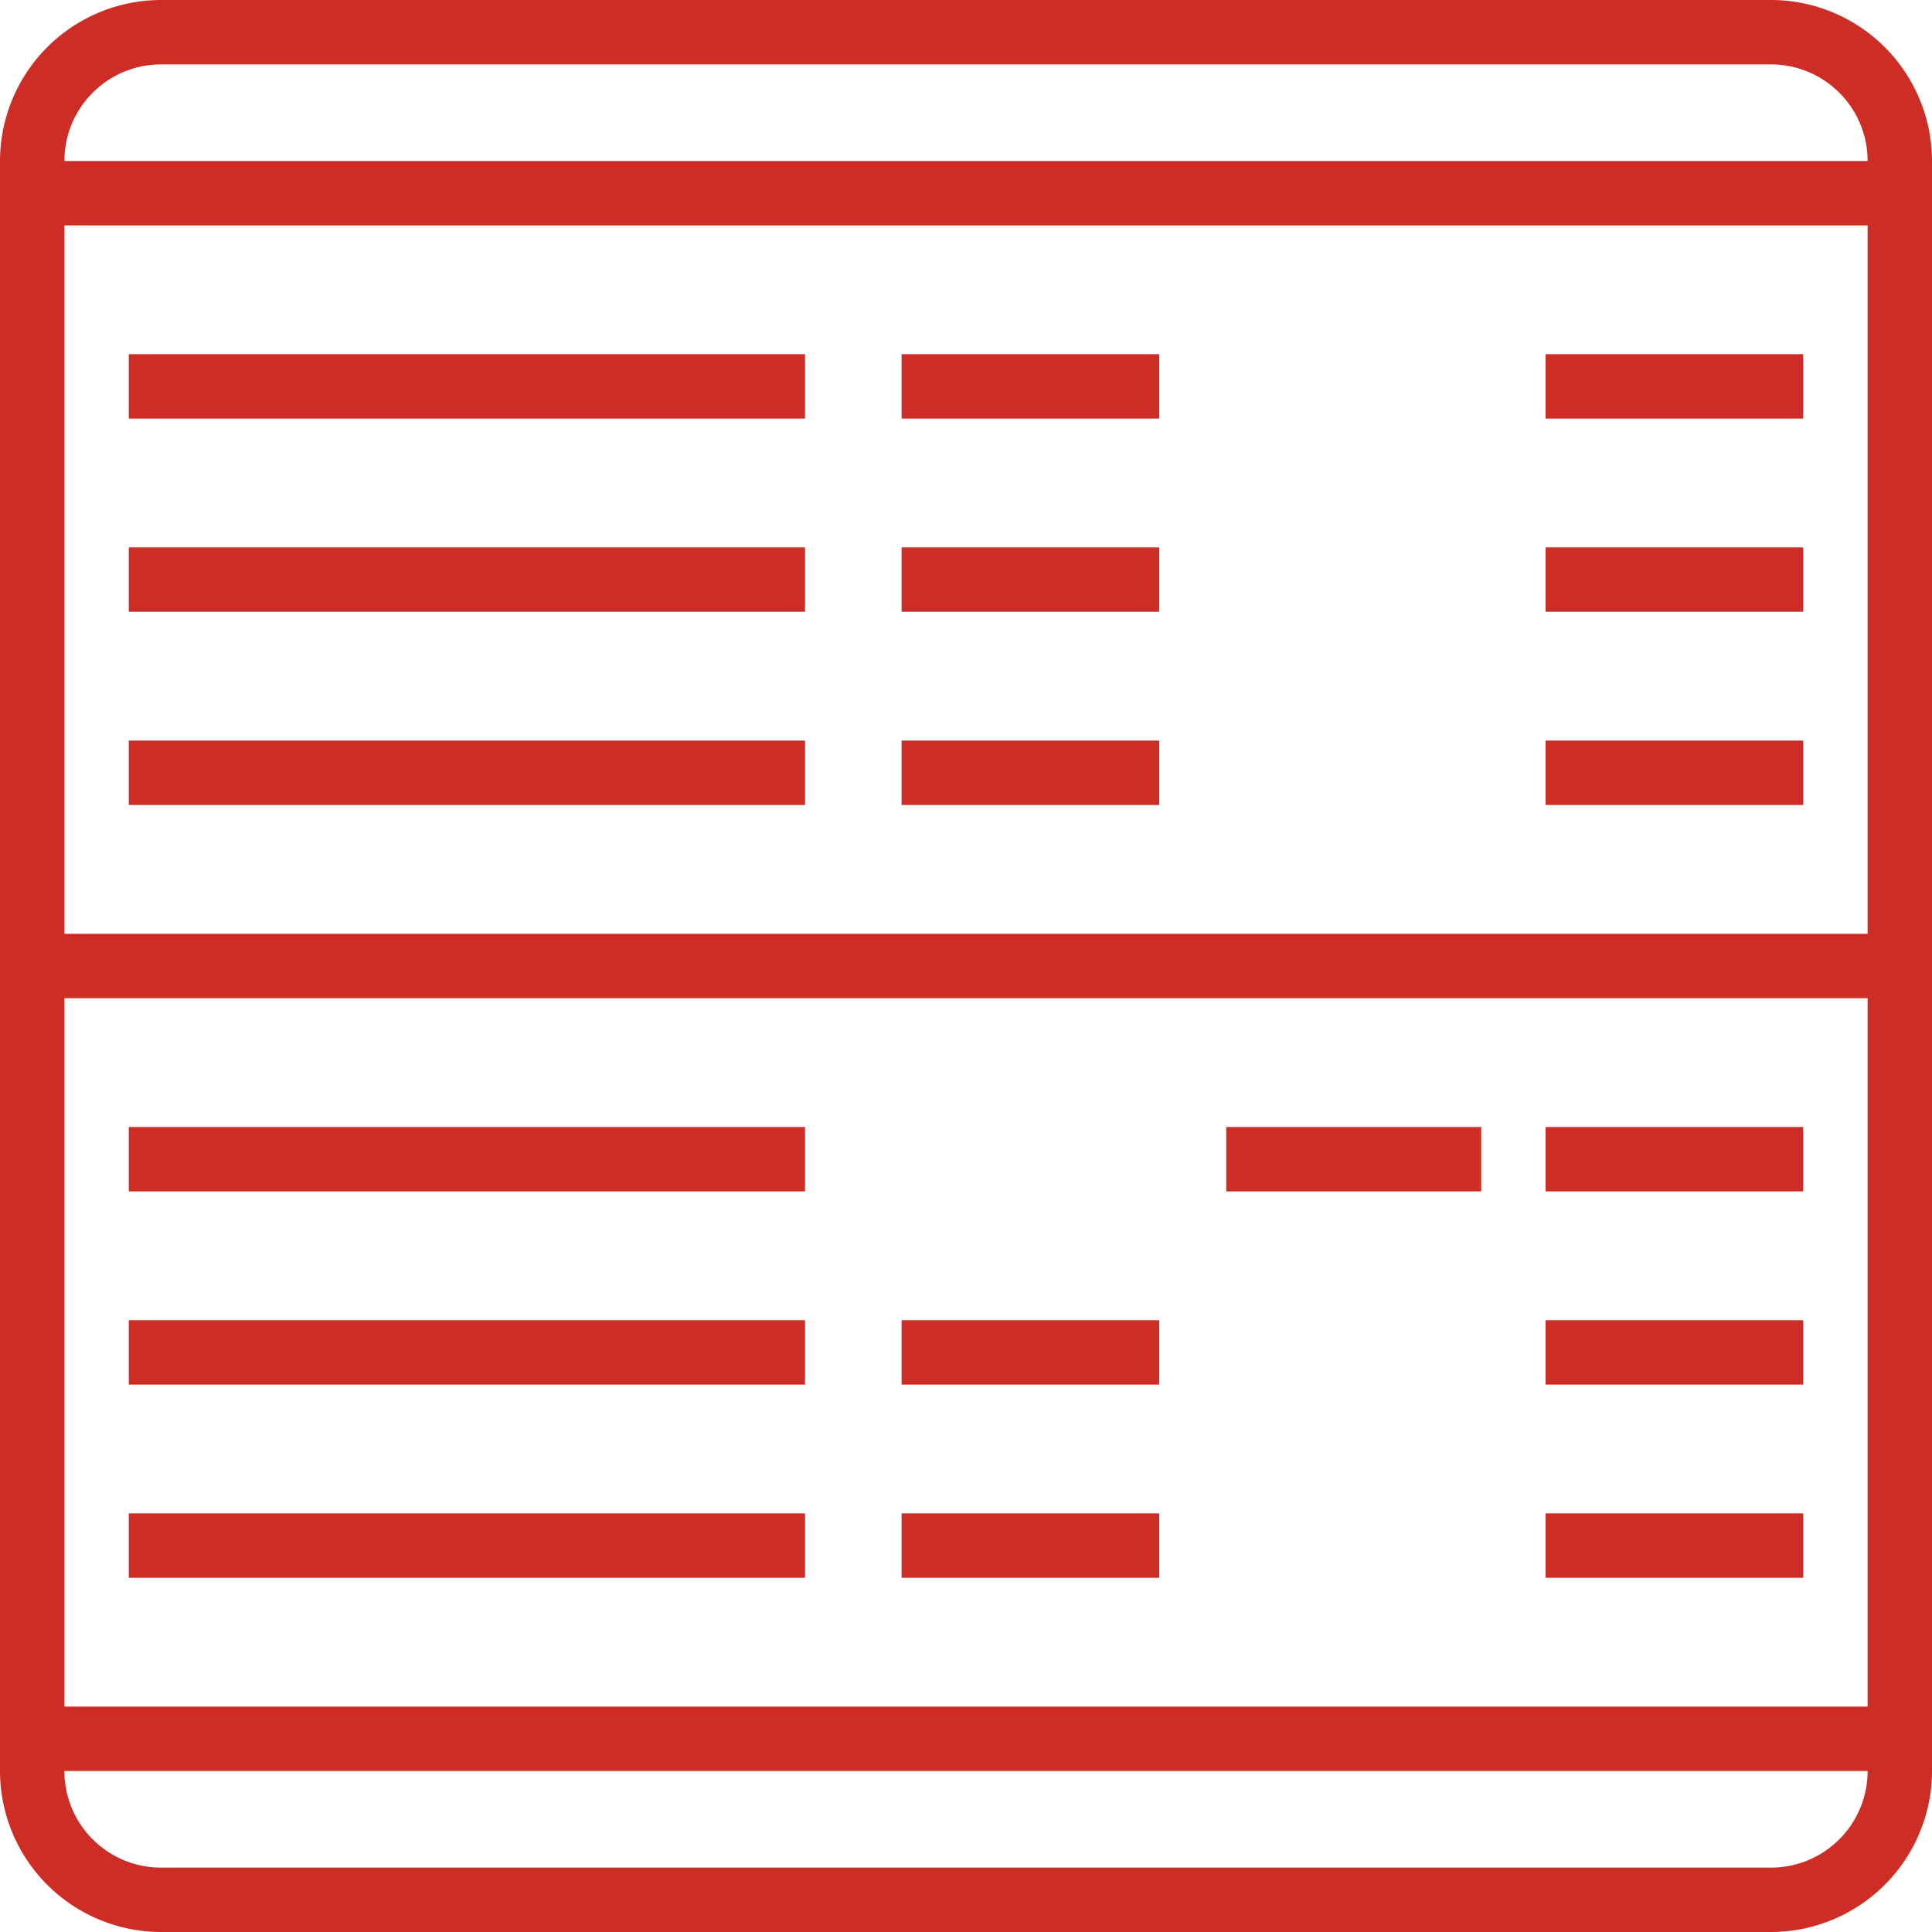
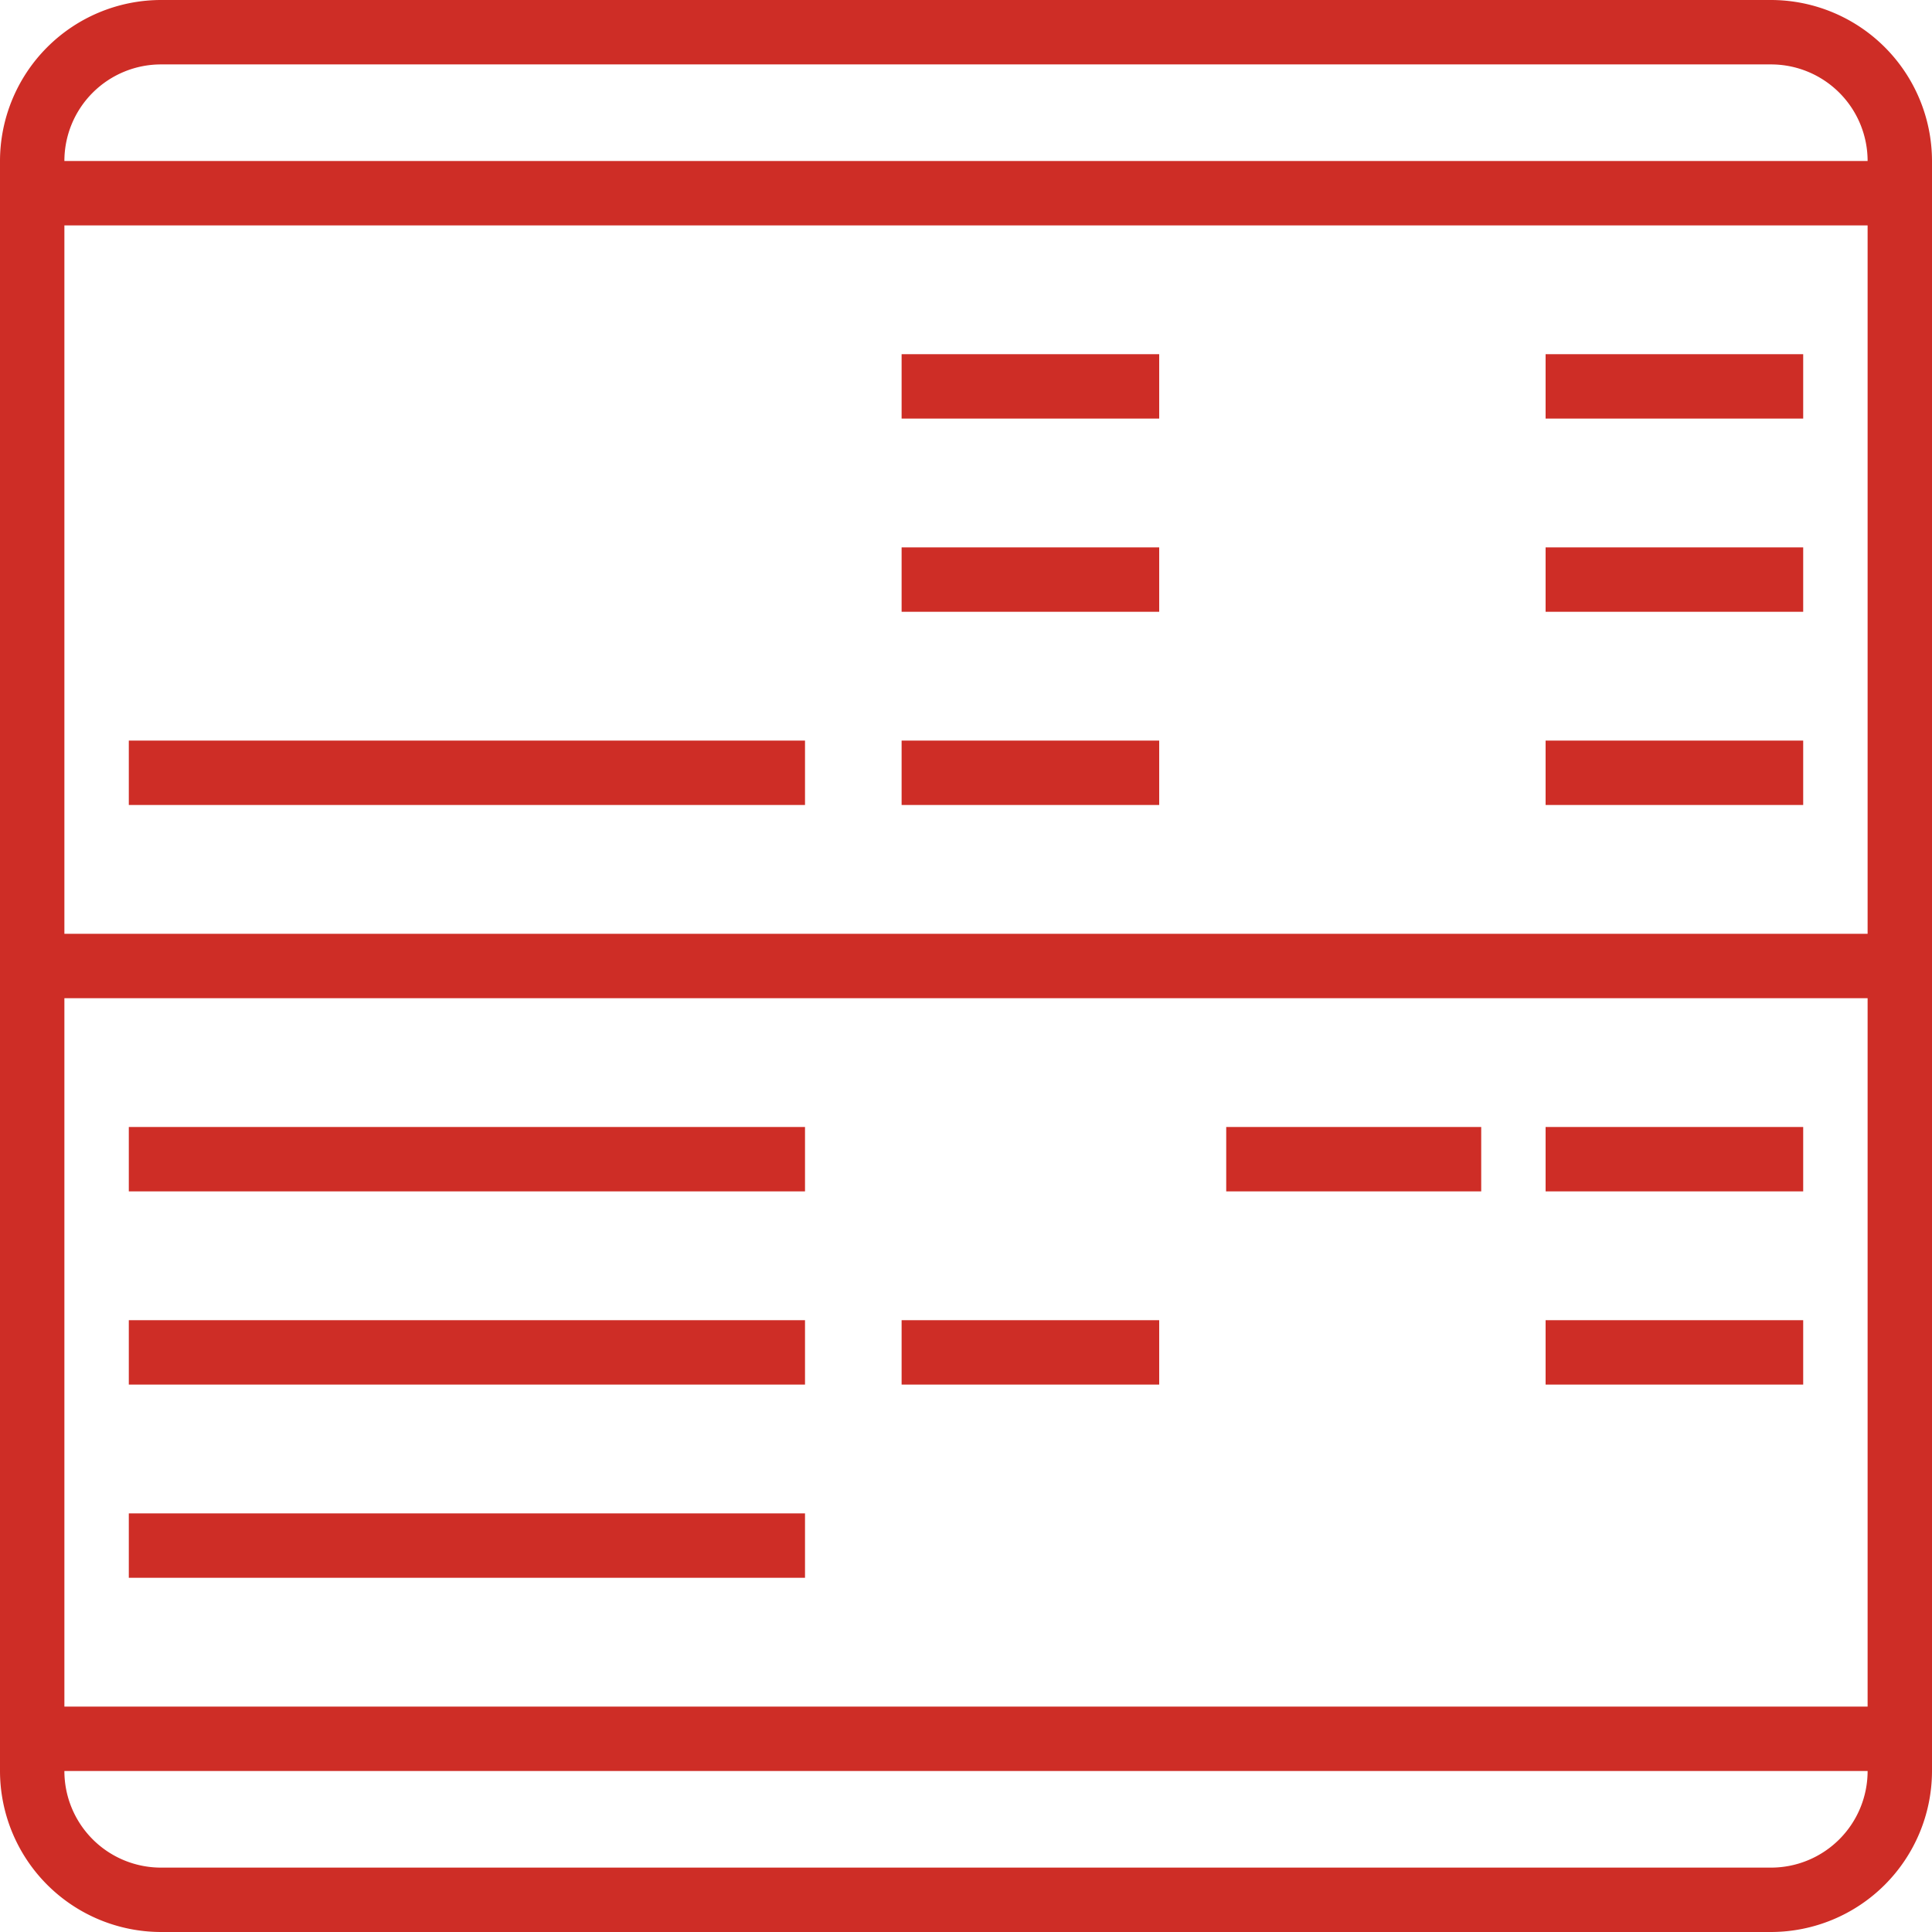
<svg xmlns="http://www.w3.org/2000/svg" width="64" height="64" viewBox="0 0 64 64">
  <g id="passbook" transform="translate(-2 -2)">
    <path id="パス_15096" data-name="パス 15096" d="M60.667,2H7.333A5.34,5.34,0,0,0,2,7.333V60.667A5.34,5.34,0,0,0,7.333,66H60.667A5.34,5.34,0,0,0,66,60.667V7.333A5.34,5.34,0,0,0,60.667,2Zm3.2,30.933H4.133V9.467H63.867ZM4.133,35.067H63.867V58.533H4.133Zm3.2-30.933H60.667a3.2,3.2,0,0,1,3.2,3.2H4.133a3.2,3.2,0,0,1,3.2-3.2ZM60.667,63.867H7.333a3.2,3.2,0,0,1-3.2-3.2H63.867A3.2,3.2,0,0,1,60.667,63.867Z" fill="#ce2d26" />
    <path id="パス_15097" data-name="パス 15097" d="M6,37H28.4v2.133H6Z" transform="translate(0.267 2.333)" fill="#ce2d26" />
    <path id="パス_15098" data-name="パス 15098" d="M6,43H28.4v2.133H6Z" transform="translate(0.267 2.733)" fill="#ce2d26" />
    <path id="パス_15099" data-name="パス 15099" d="M6,49H28.4v2.133H6Z" transform="translate(0.267 3.133)" fill="#ce2d26" />
    <path id="パス_15100" data-name="パス 15100" d="M40.081,37h8.447v2.133H40.081Z" transform="translate(2.539 2.333)" fill="#ce2d26" />
    <path id="パス_15101" data-name="パス 15101" d="M30,43h8.533v2.133H30Z" transform="translate(1.867 2.733)" fill="#ce2d26" />
-     <path id="パス_15102" data-name="パス 15102" d="M30,49h8.533v2.133H30Z" transform="translate(1.867 3.133)" fill="#ce2d26" />
    <path id="パス_15103" data-name="パス 15103" d="M50,37h8.533v2.133H50Z" transform="translate(3.2 2.333)" fill="#ce2d26" />
    <path id="パス_15104" data-name="パス 15104" d="M50,43h8.533v2.133H50Z" transform="translate(3.2 2.733)" fill="#ce2d26" />
-     <path id="パス_15105" data-name="パス 15105" d="M50,49h8.533v2.133H50Z" transform="translate(3.2 3.133)" fill="#ce2d26" />
-     <path id="パス_15106" data-name="パス 15106" d="M6,13H28.4v2.133H6Z" transform="translate(0.267 0.733)" fill="#ce2d26" />
-     <path id="パス_15107" data-name="パス 15107" d="M6,19H28.4v2.133H6Z" transform="translate(0.267 1.133)" fill="#ce2d26" />
    <path id="パス_15108" data-name="パス 15108" d="M6,25H28.4v2.133H6Z" transform="translate(0.267 1.533)" fill="#ce2d26" />
    <path id="パス_15109" data-name="パス 15109" d="M30,13h8.533v2.133H30Z" transform="translate(1.867 0.733)" fill="#ce2d26" />
    <path id="パス_15110" data-name="パス 15110" d="M30,19h8.533v2.133H30Z" transform="translate(1.867 1.133)" fill="#ce2d26" />
    <path id="パス_15111" data-name="パス 15111" d="M30,25h8.533v2.133H30Z" transform="translate(1.867 1.533)" fill="#ce2d26" />
    <path id="パス_15112" data-name="パス 15112" d="M50,13h8.533v2.133H50Z" transform="translate(3.2 0.733)" fill="#ce2d26" />
    <path id="パス_15113" data-name="パス 15113" d="M50,19h8.533v2.133H50Z" transform="translate(3.2 1.133)" fill="#ce2d26" />
    <path id="パス_15114" data-name="パス 15114" d="M50,25h8.533v2.133H50Z" transform="translate(3.2 1.533)" fill="#ce2d26" />
  </g>
</svg>